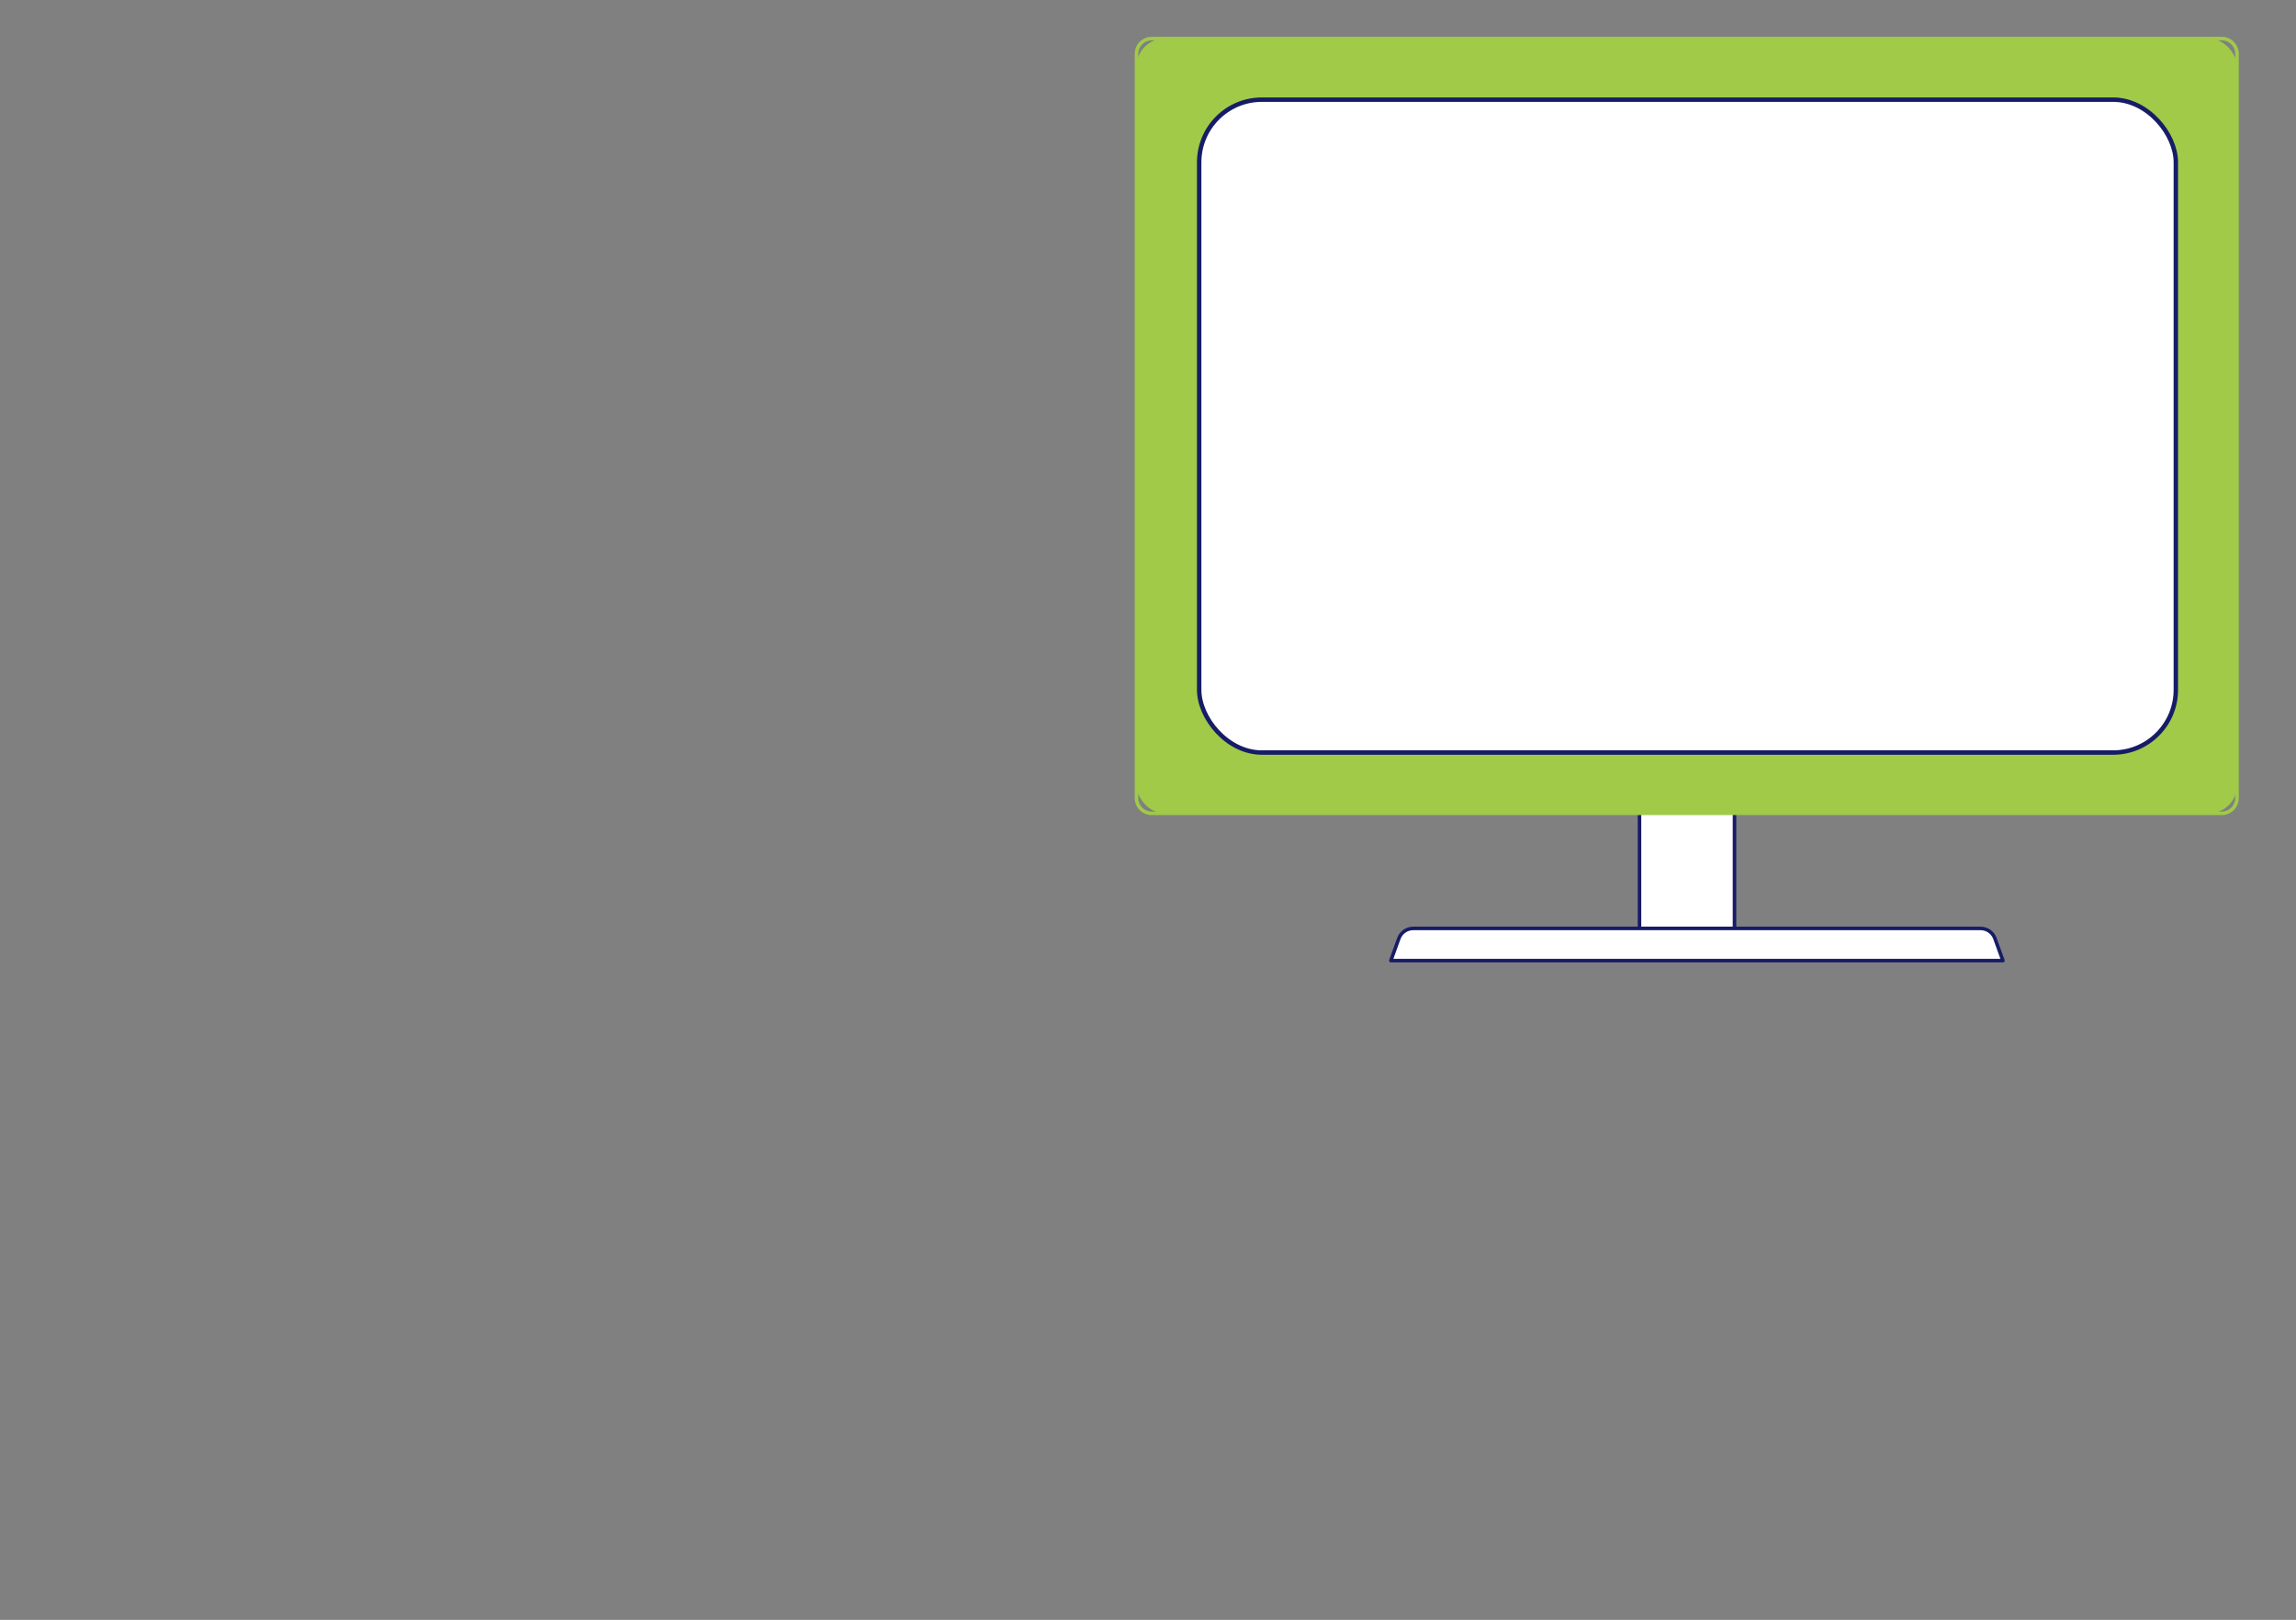
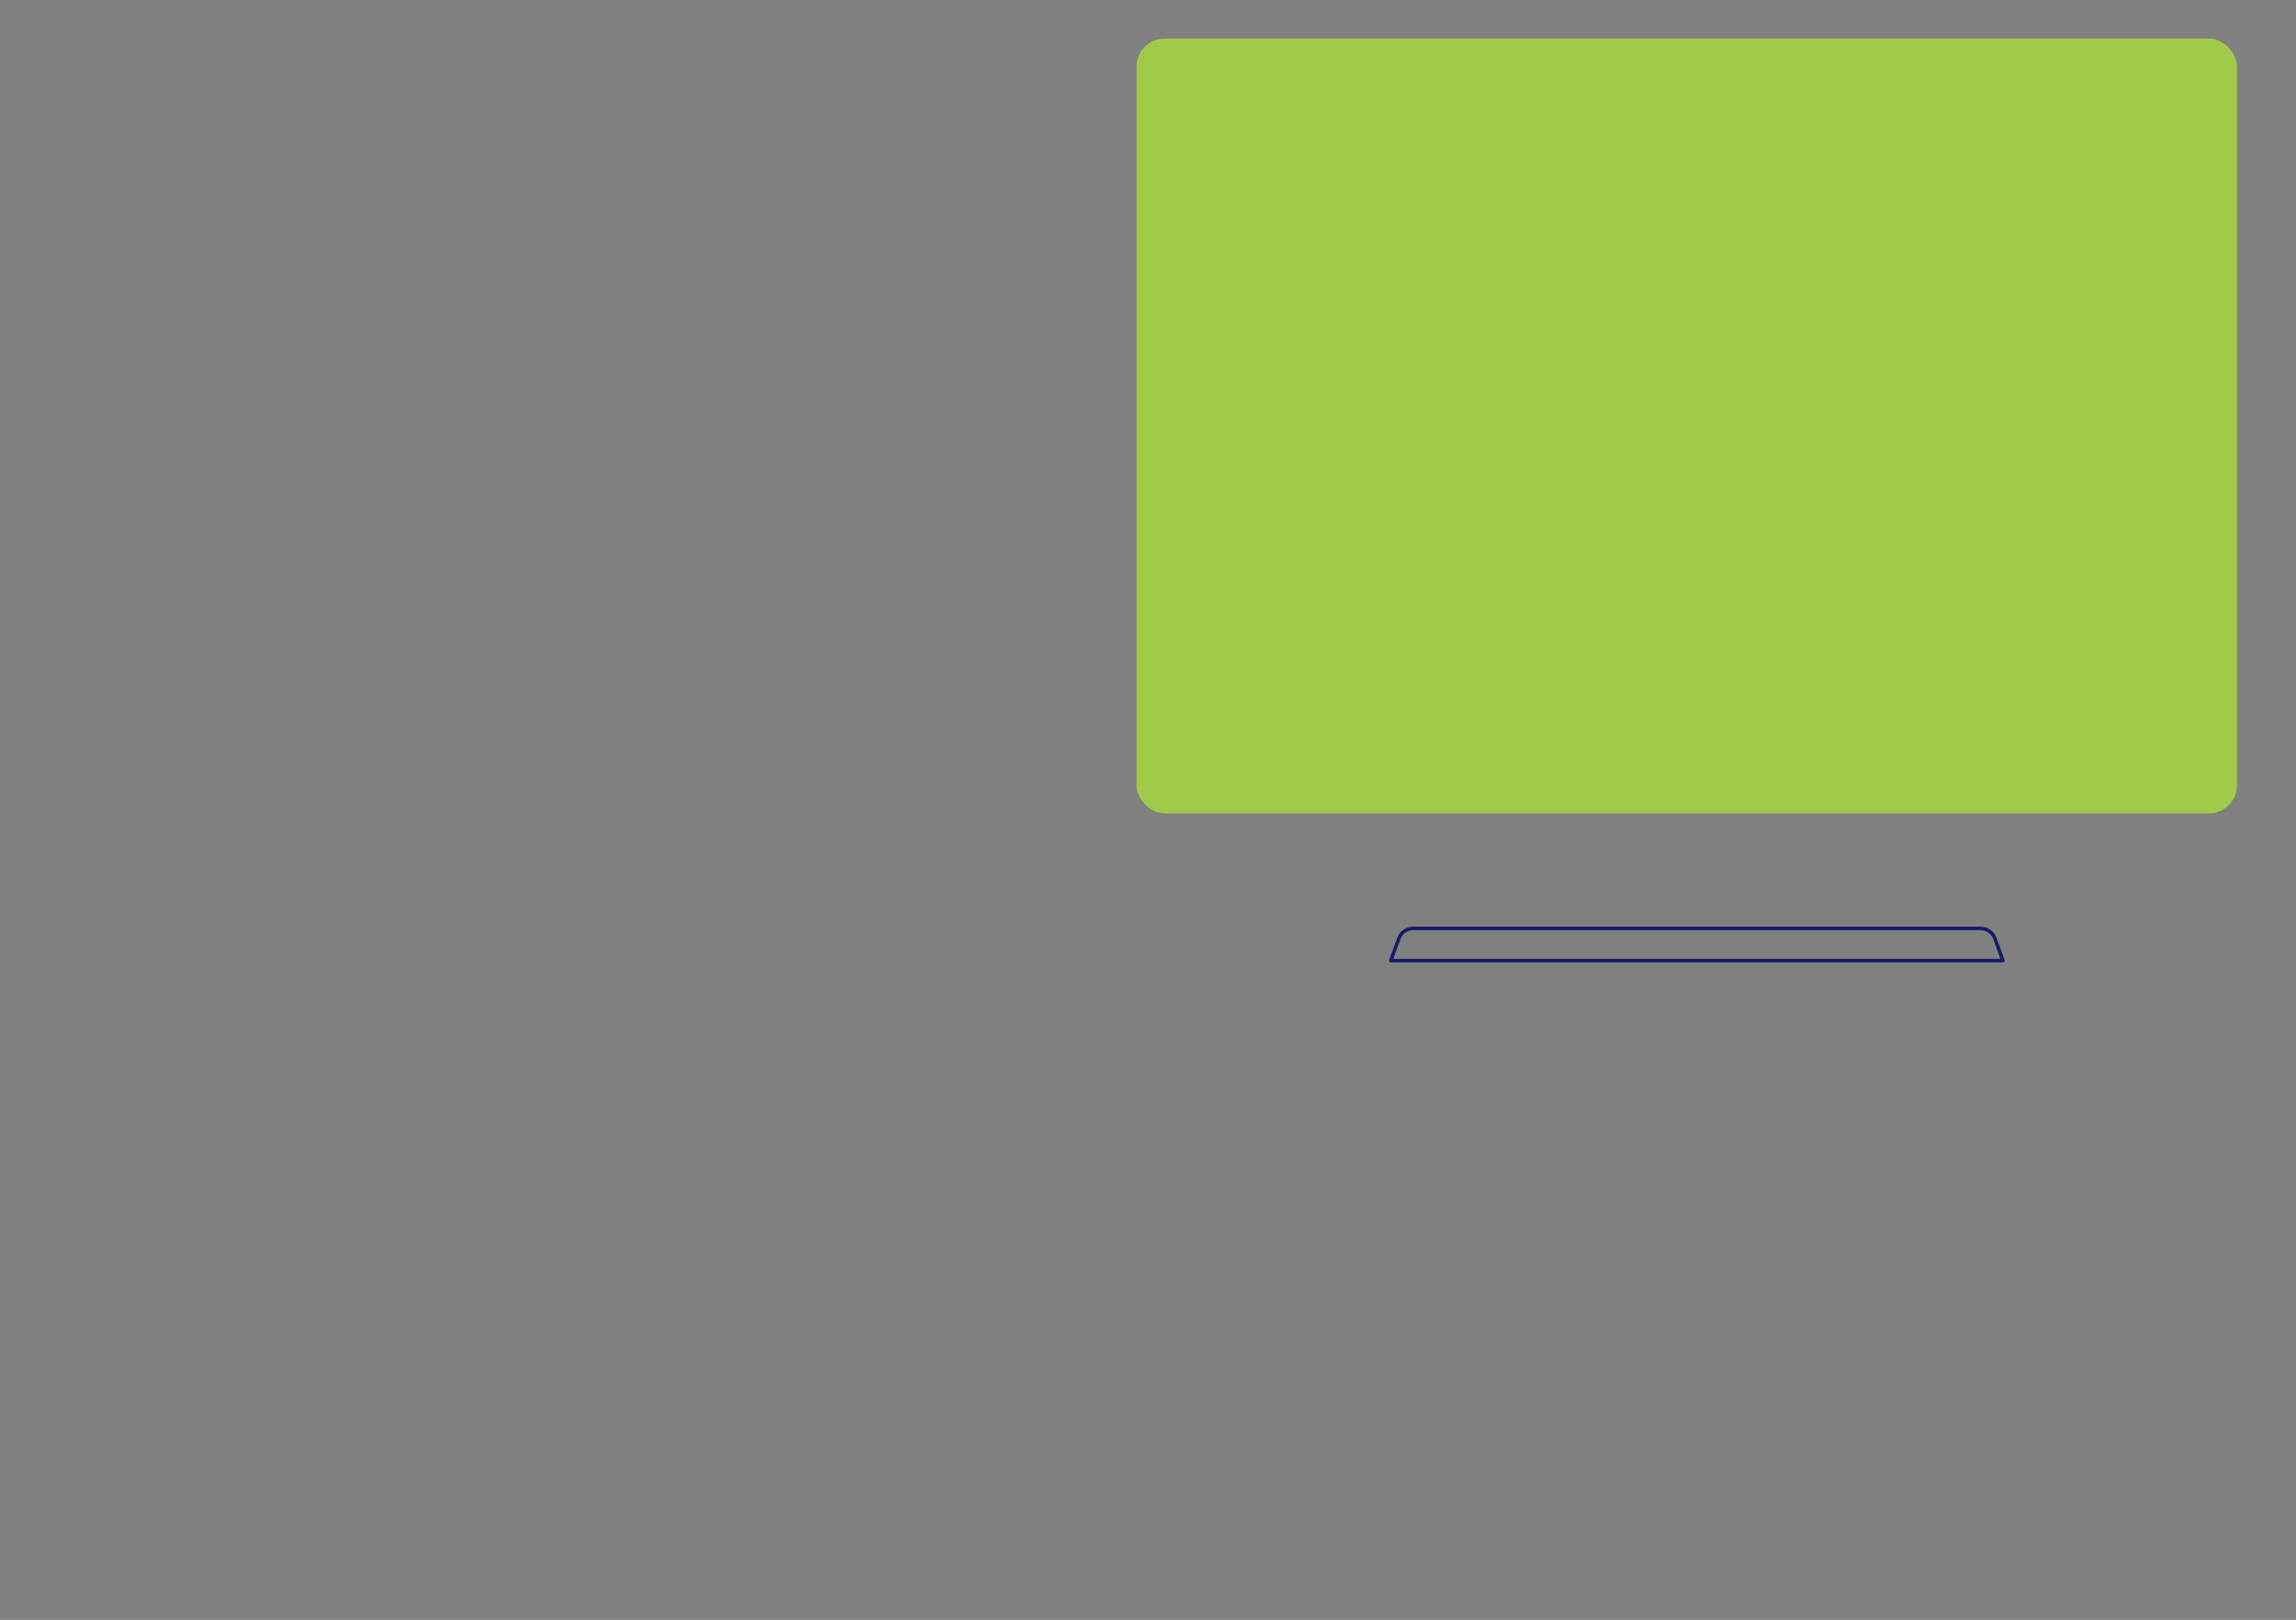
<svg xmlns="http://www.w3.org/2000/svg" id="Camada_1" data-name="Camada 1" viewBox="0 0 1556.49 1098.19">
  <rect x="0" y="0" width="1556.49" height="1098.19" fill="#808080" stroke="none" />
  <defs>
    <style>
      .cls-1 {
        fill: #a0ca48;
      }

      .cls-2, .cls-3 {
        fill: #fff;
      }

      .cls-3 {
        stroke: #171c67;
        stroke-miterlimit: 10;
        stroke-width: 3px;
      }

      .cls-4 {
        fill: #171c67;
      }
    </style>
  </defs>
  <g>
    <g>
-       <rect class="cls-2" x="1111.45" y="529.78" width="64.4" height="100.59" transform="translate(2287.29 1160.15) rotate(180)" />
-       <path class="cls-4" d="M1175.84,631.57h-64.4c-.66,0-1.2-.54-1.2-1.2v-100.59c0-.66.54-1.2,1.2-1.2h64.4c.66,0,1.2.54,1.2,1.2v100.59c0,.66-.54,1.2-1.2,1.2ZM1112.64,629.17h62v-98.19h-62v98.19Z" />
-     </g>
+       </g>
    <g>
-       <path class="cls-2" d="M1352.39,636.22c-1.48-4.09-5.37-6.81-9.73-6.81h-384.63c-4.36,0-8.24,2.72-9.73,6.81l-5.45,15.02h414.98l-5.45-15.02Z" />
      <path class="cls-4" d="M1357.83,652.44h-414.98c-.39,0-.76-.19-.98-.51-.22-.32-.28-.73-.15-1.1l5.45-15.02c1.65-4.55,6.01-7.6,10.86-7.6h384.63c4.84,0,9.21,3.05,10.85,7.6h0s5.45,15.02,5.45,15.02c.13.37.08.78-.15,1.1-.22.32-.59.51-.98.51ZM944.57,650.04h411.55l-4.86-13.41h0c-1.3-3.6-4.76-6.02-8.6-6.02h-384.63c-3.84,0-7.29,2.42-8.6,6.02l-4.86,13.41Z" />
    </g>
    <g>
      <rect class="cls-1" x="770.45" y="26.14" width="746.05" height="525.26" rx="19.03" ry="19.03" />
-       <path class="cls-1" d="M1506.15,552.59h-725.35c-6.37,0-11.55-5.18-11.55-11.55V36.49c0-6.37,5.18-11.55,11.55-11.55h725.35c6.37,0,11.55,5.18,11.55,11.55v504.56c0,6.37-5.18,11.55-11.55,11.55ZM780.8,27.34c-5.05,0-9.15,4.1-9.15,9.15v504.56c0,5.05,4.1,9.15,9.15,9.15h725.35c5.05,0,9.15-4.11,9.15-9.15V36.49c0-5.05-4.1-9.15-9.15-9.15h-725.35Z" />
    </g>
  </g>
-   <rect class="cls-3" x="812.94" y="67.56" width="662.09" height="442.62" rx="42.49" ry="42.49" />
</svg>